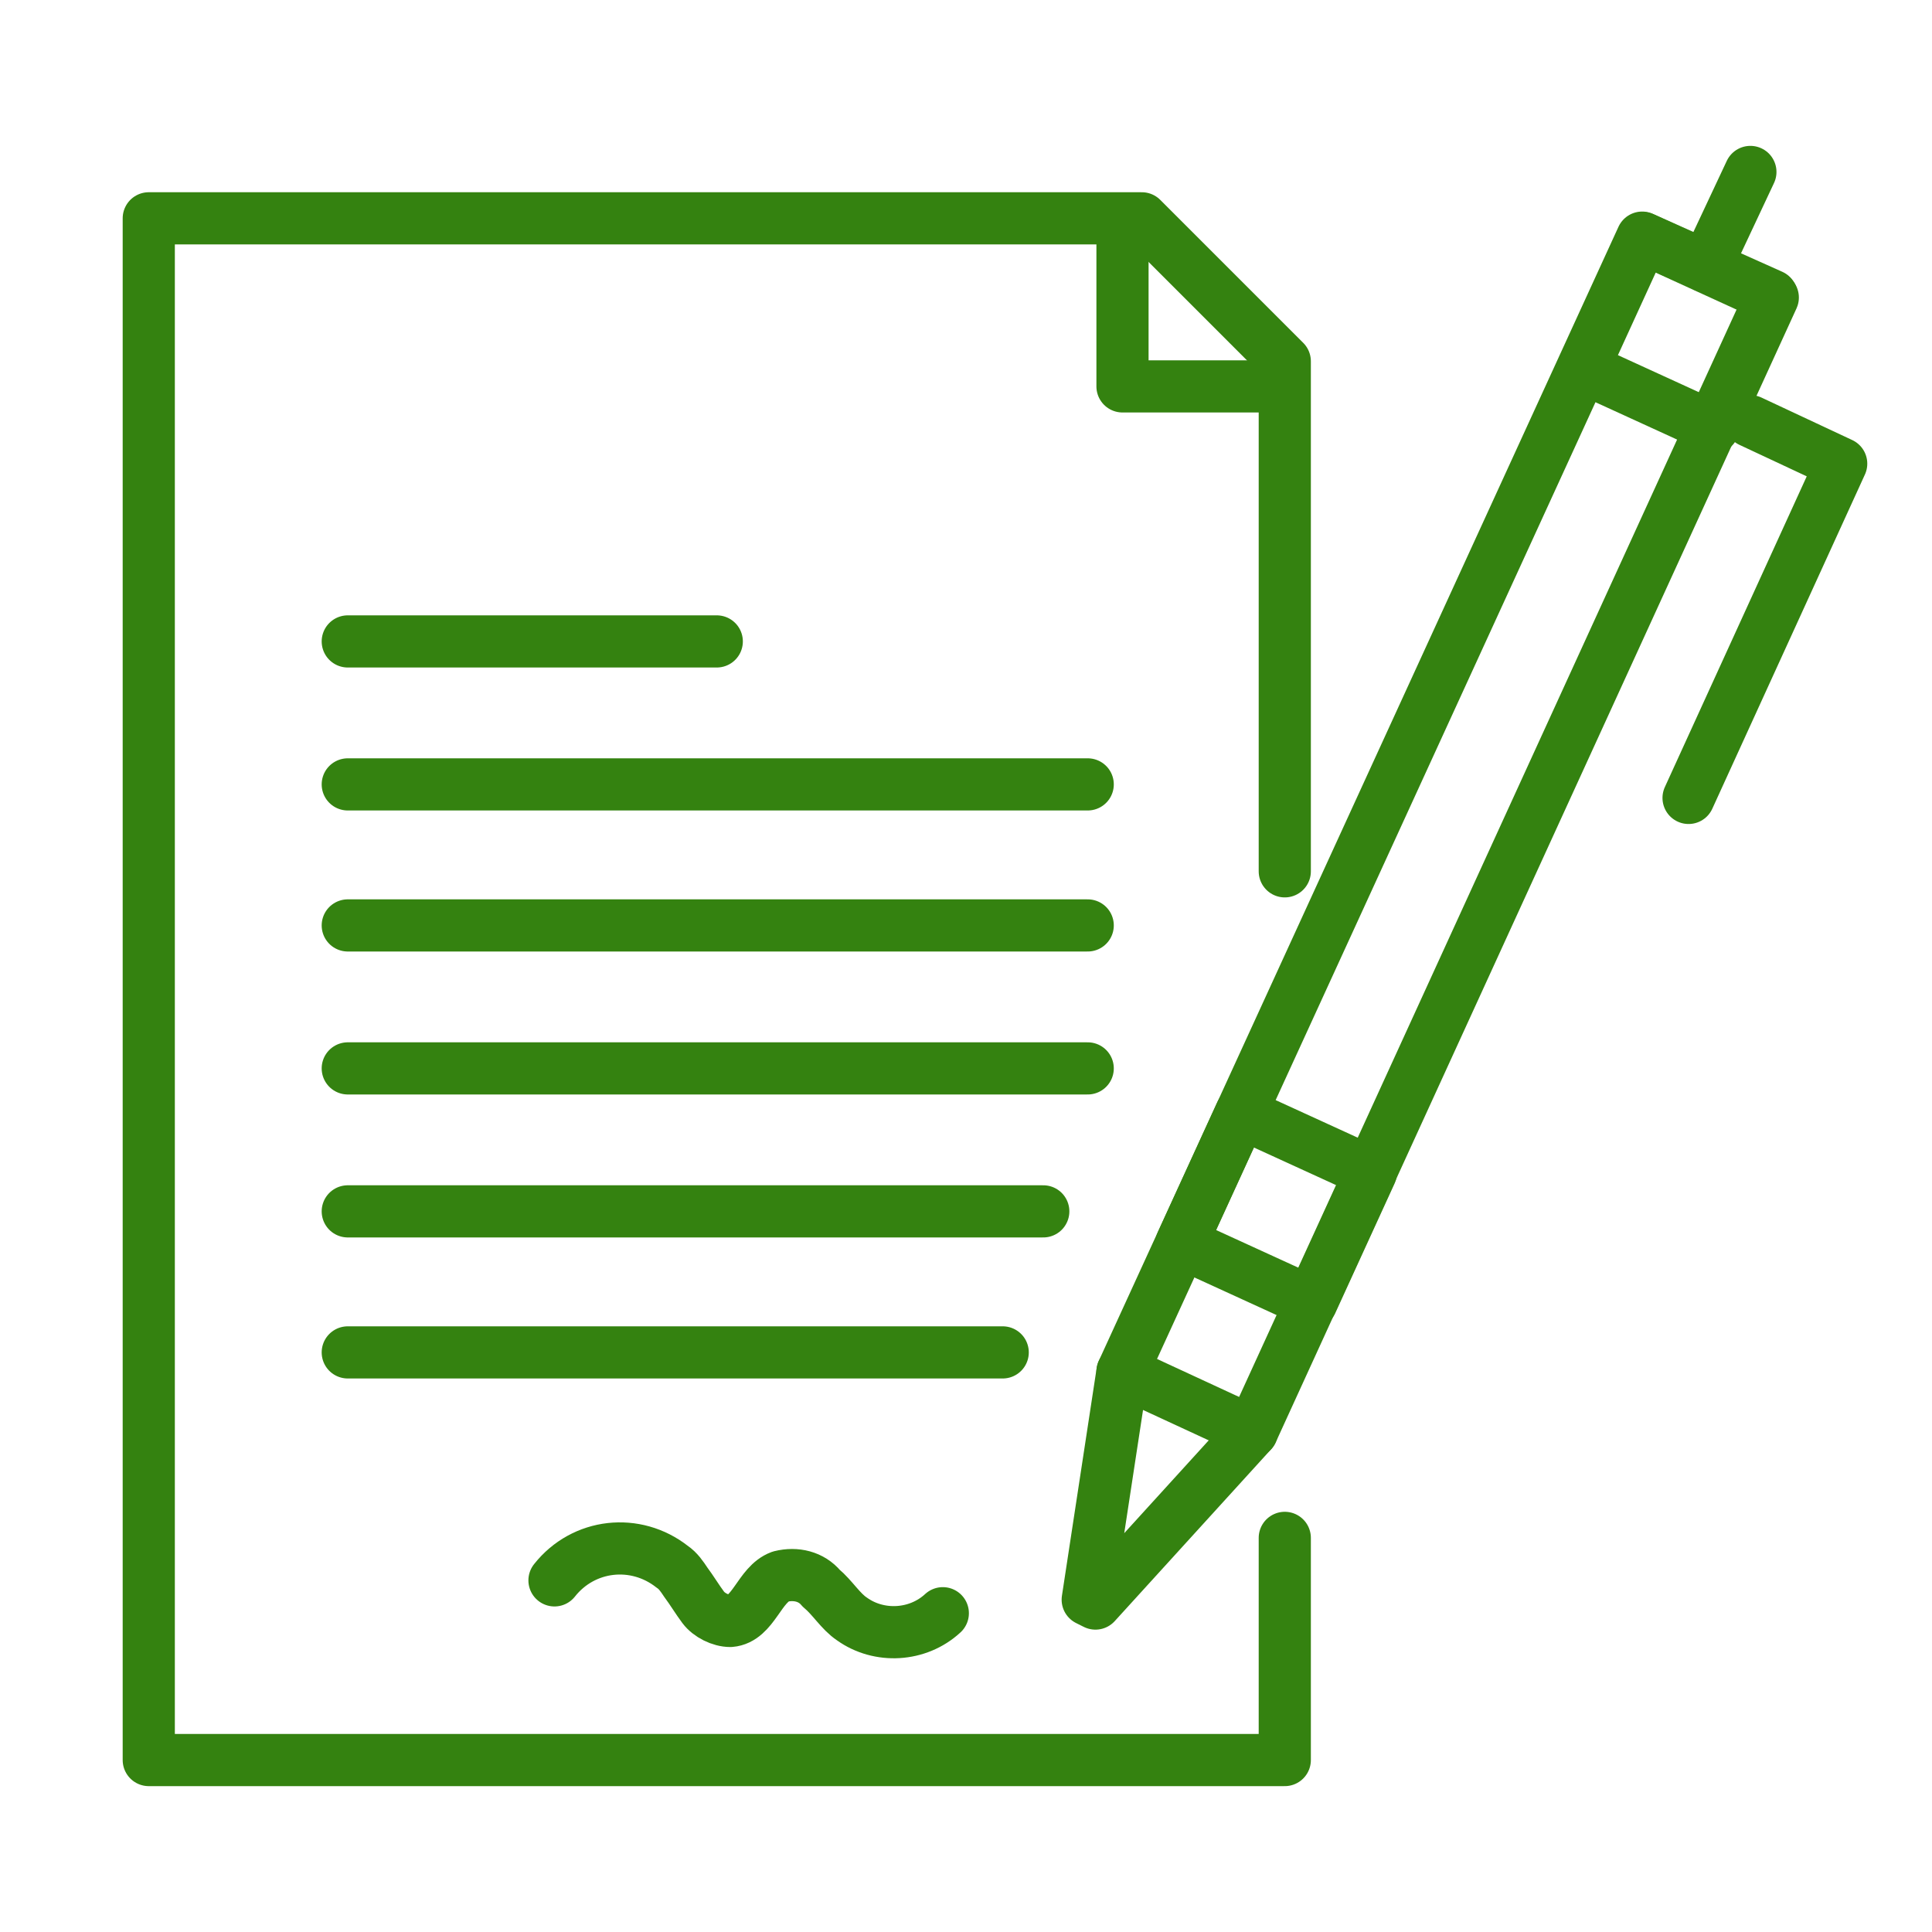
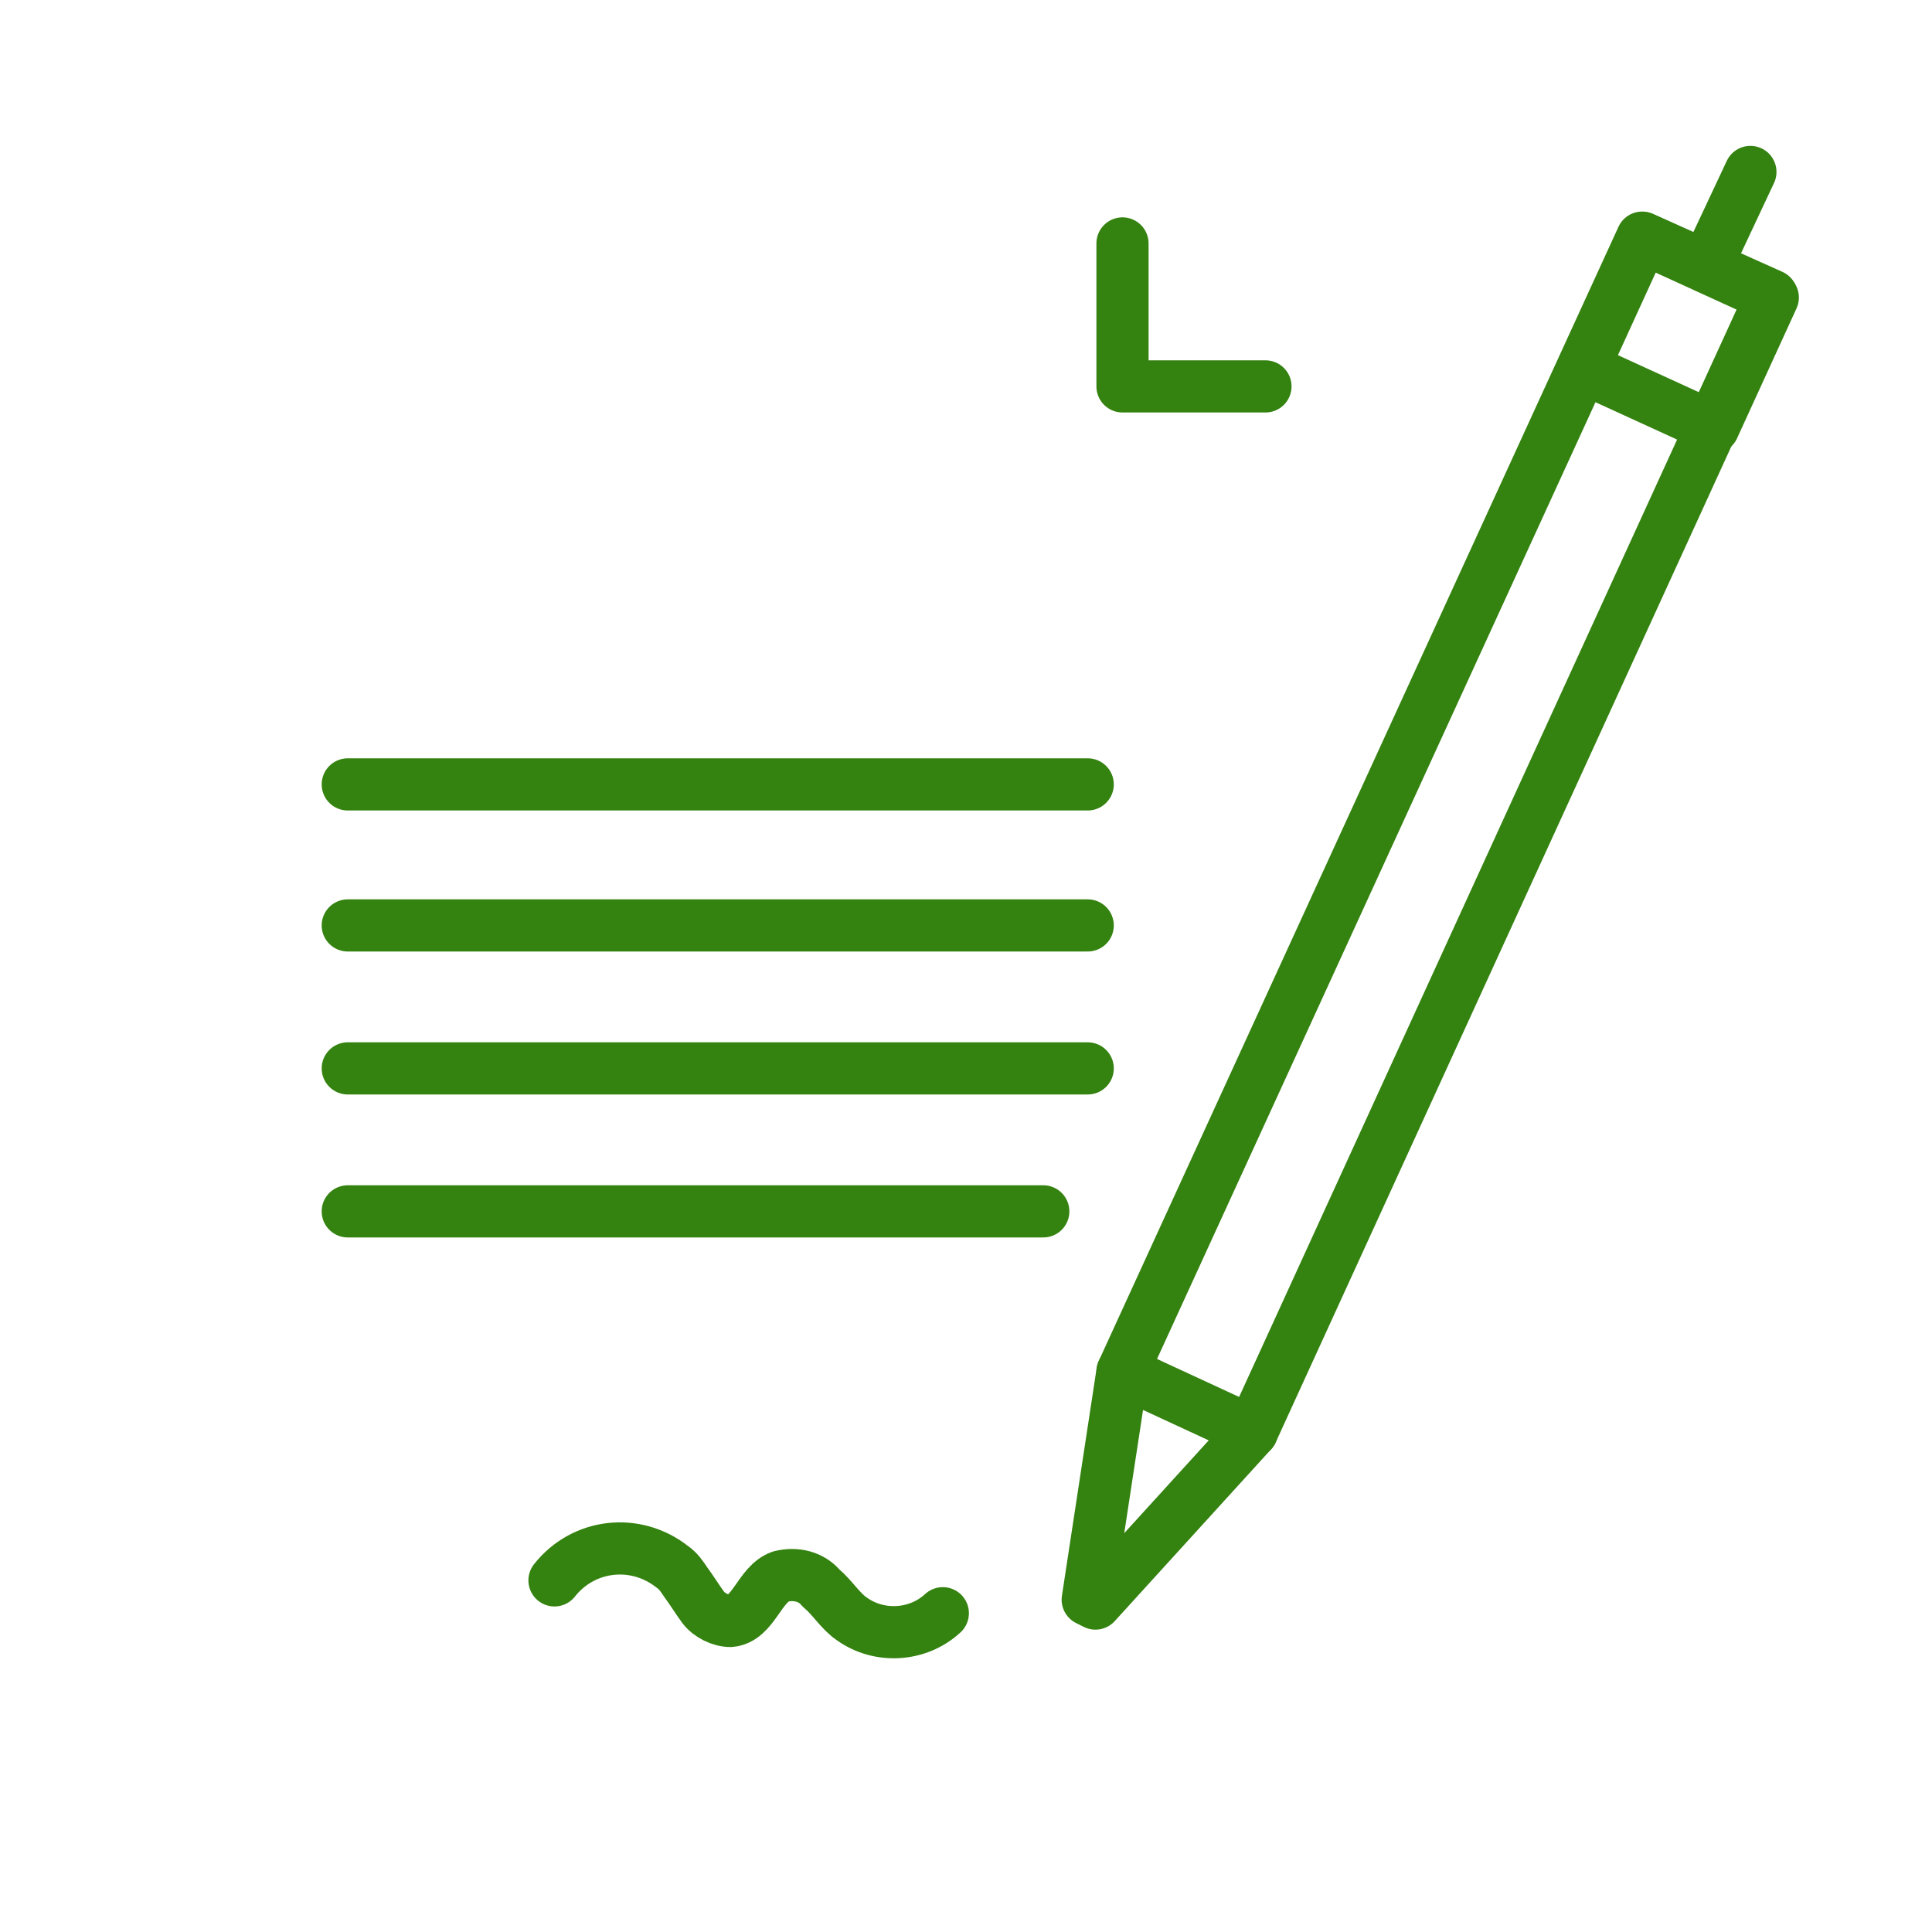
<svg xmlns="http://www.w3.org/2000/svg" version="1.1" id="SecuredBusinessLoans" x="0px" y="0px" viewBox="0 0 100 100" style="enable-background:new 0 0 100 100;" xml:space="preserve">
  <style type="text/css">
	.st0{fill:none;stroke:#348210;stroke-width:2.7;stroke-linecap:round;stroke-linejoin:round;}
	.st1{fill:none;}
</style>
  <g id="Group_2424" transform="translate(0 0)">
    <g>
      <path id="Path_277" class="st0" d="M65.5,20h-7.4v-7.4" />
      <g id="Group_2419" transform="translate(0 0)">
        <g id="Group_2418">
-           <path id="Path_278" class="st0" d="M66.5,45.1V18.7l-7.4-7.4H7.7v79.8h58.8V79.6" />
-         </g>
+           </g>
      </g>
      <line id="Line_193" class="st0" x1="54" y1="62.7" x2="18" y2="62.7" />
      <line id="Line_194" class="st0" x1="56.3" y1="55.3" x2="18" y2="55.3" />
-       <line id="Line_195" class="st0" x1="51.9" y1="70" x2="18" y2="70" />
      <line id="Line_196" class="st0" x1="56.3" y1="47.9" x2="18" y2="47.9" />
      <line id="Line_197" class="st0" x1="56.3" y1="40.6" x2="18" y2="40.6" />
-       <line id="Line_198" class="st0" x1="37.1" y1="33.2" x2="18" y2="33.2" />
      <path id="Path_279" class="st0" d="M91.7,15.3L85,12.3L58.1,71l-1.8,11.8l0.4,0.2l8.1-8.9L91.7,15.3z" />
      <g id="Group_2421" transform="translate(0 0)">
        <g id="Group_2420">
          <line id="Line_199" class="st0" x1="88.3" y1="13.8" x2="90.6" y2="8.9" />
        </g>
      </g>
      <line id="Line_200" class="st0" x1="58.1" y1="71" x2="64.8" y2="74.1" />
      <rect id="Rectangle_445" x="83.1" y="13.5" transform="matrix(0.416 -0.909 0.909 0.416 35.114 88.97)" class="st0" width="7.4" height="7.4" />
-       <rect id="Rectangle_446" x="62.4" y="58.8" transform="matrix(0.416 -0.909 0.909 0.416 -18.251 96.593)" class="st0" width="7.4" height="7.4" />
      <g id="Group_2423" transform="translate(0 0)">
        <g id="Group_2422">
-           <path id="Path_280" class="st0" d="M90.6,21.8l4.7,2.2l-7.9,17.3" />
          <path id="Path_281" class="st0" d="M28.7,81.8c1.5-1.9,4.2-2.2,6.1-0.7c0.3,0.2,0.5,0.5,0.7,0.8c0.3,0.4,0.6,0.9,0.9,1.3      c0.3,0.4,0.9,0.7,1.4,0.7c1.2-0.1,1.5-1.9,2.6-2.3c0.8-0.2,1.6,0,2.1,0.6c0.6,0.5,1,1.2,1.6,1.6c1.4,1,3.4,0.9,4.7-0.3" />
        </g>
      </g>
    </g>
    <rect x="3.6" y="5.8" class="st1" width="92.9" height="88.4" />
  </g>
</svg>